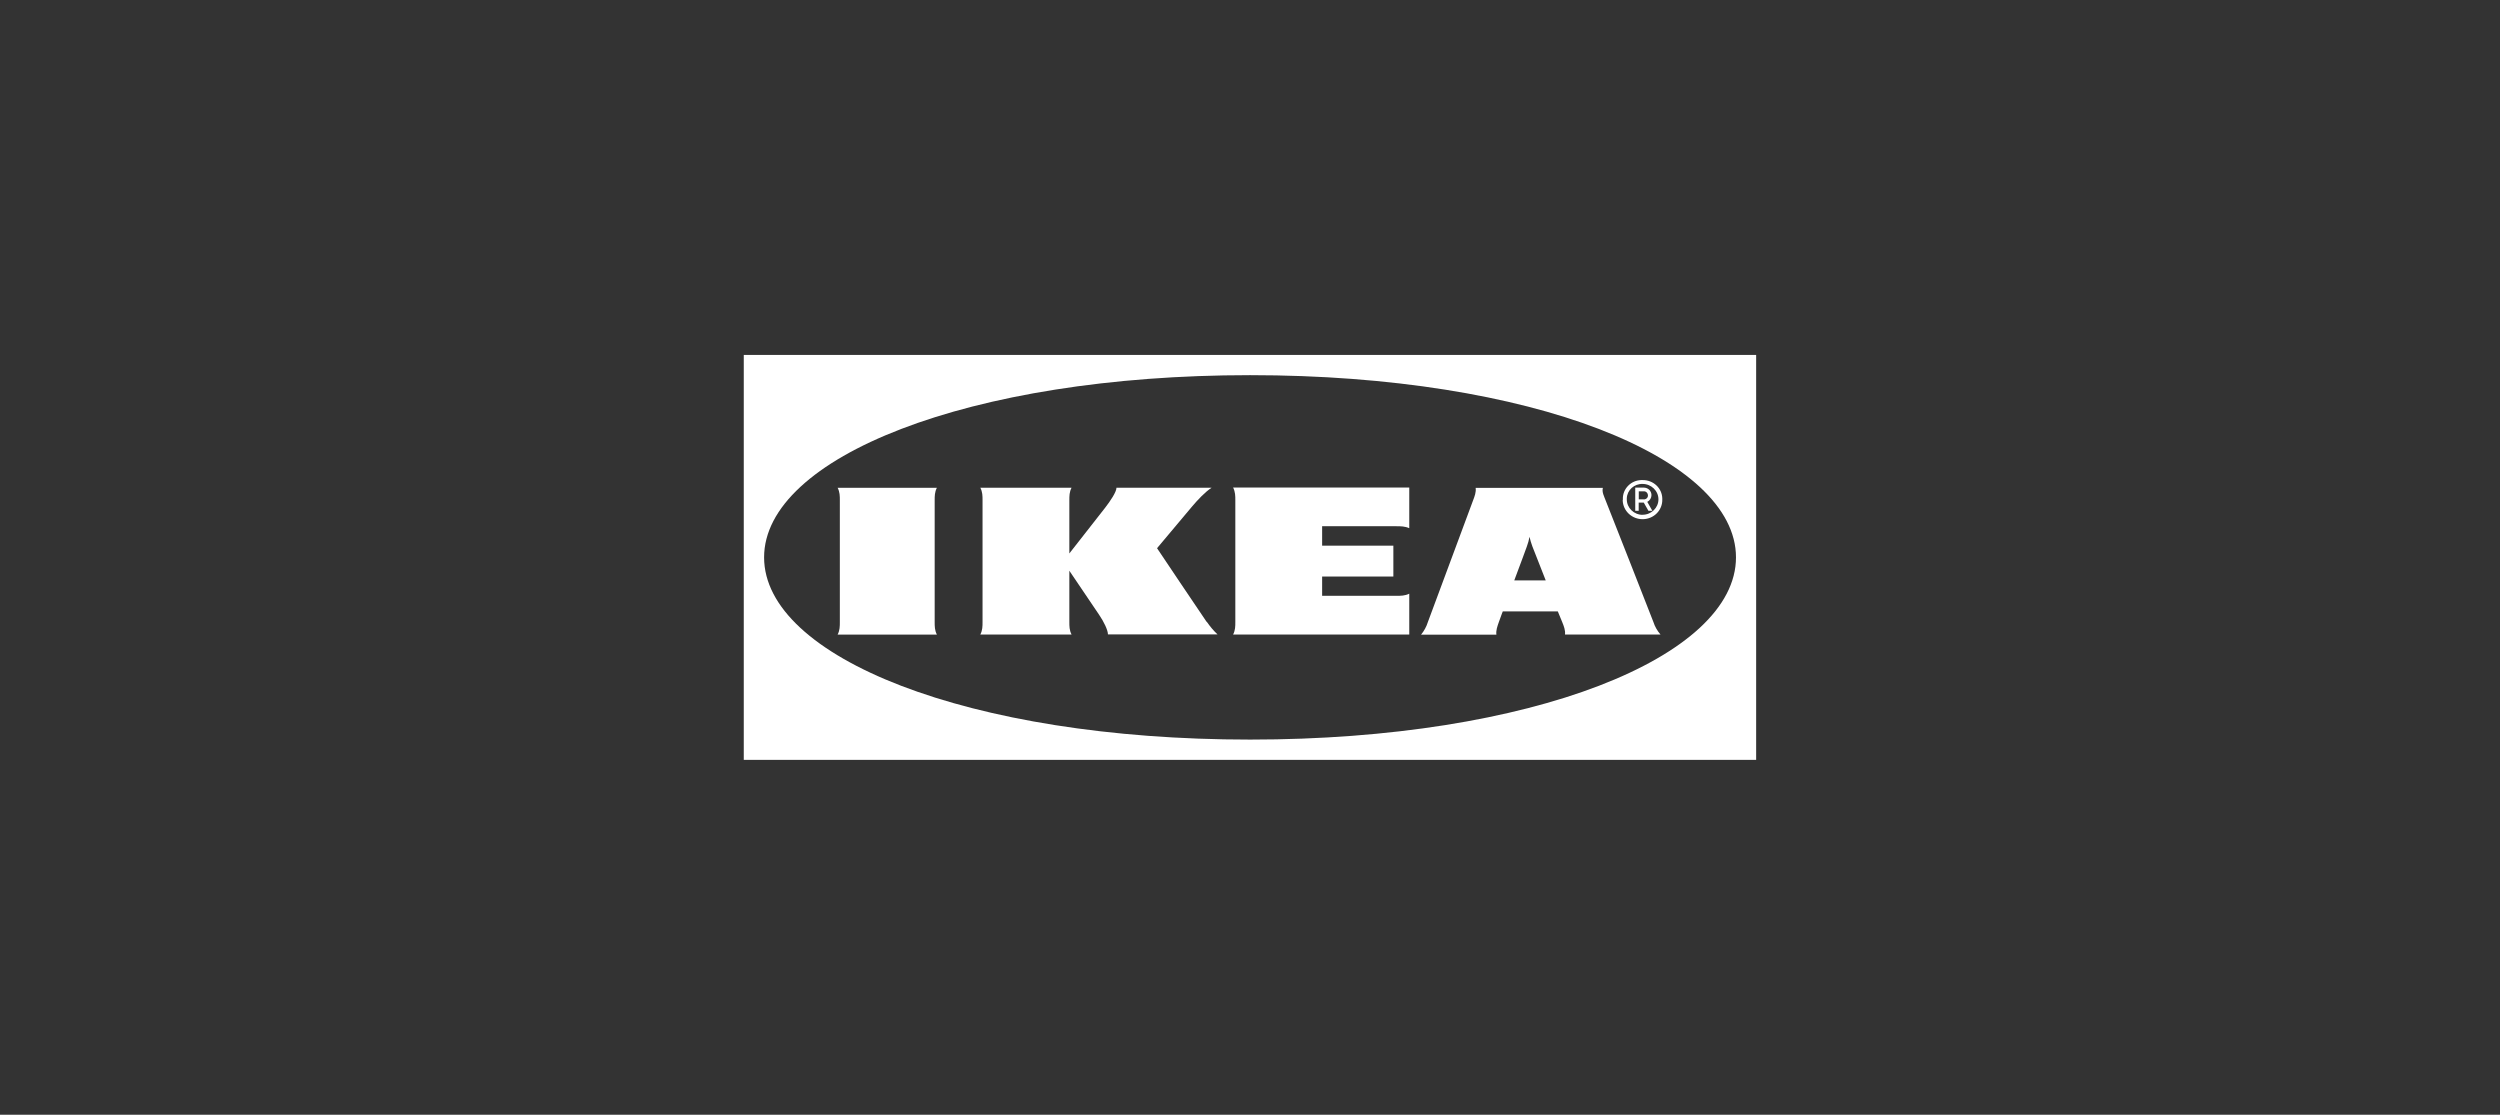
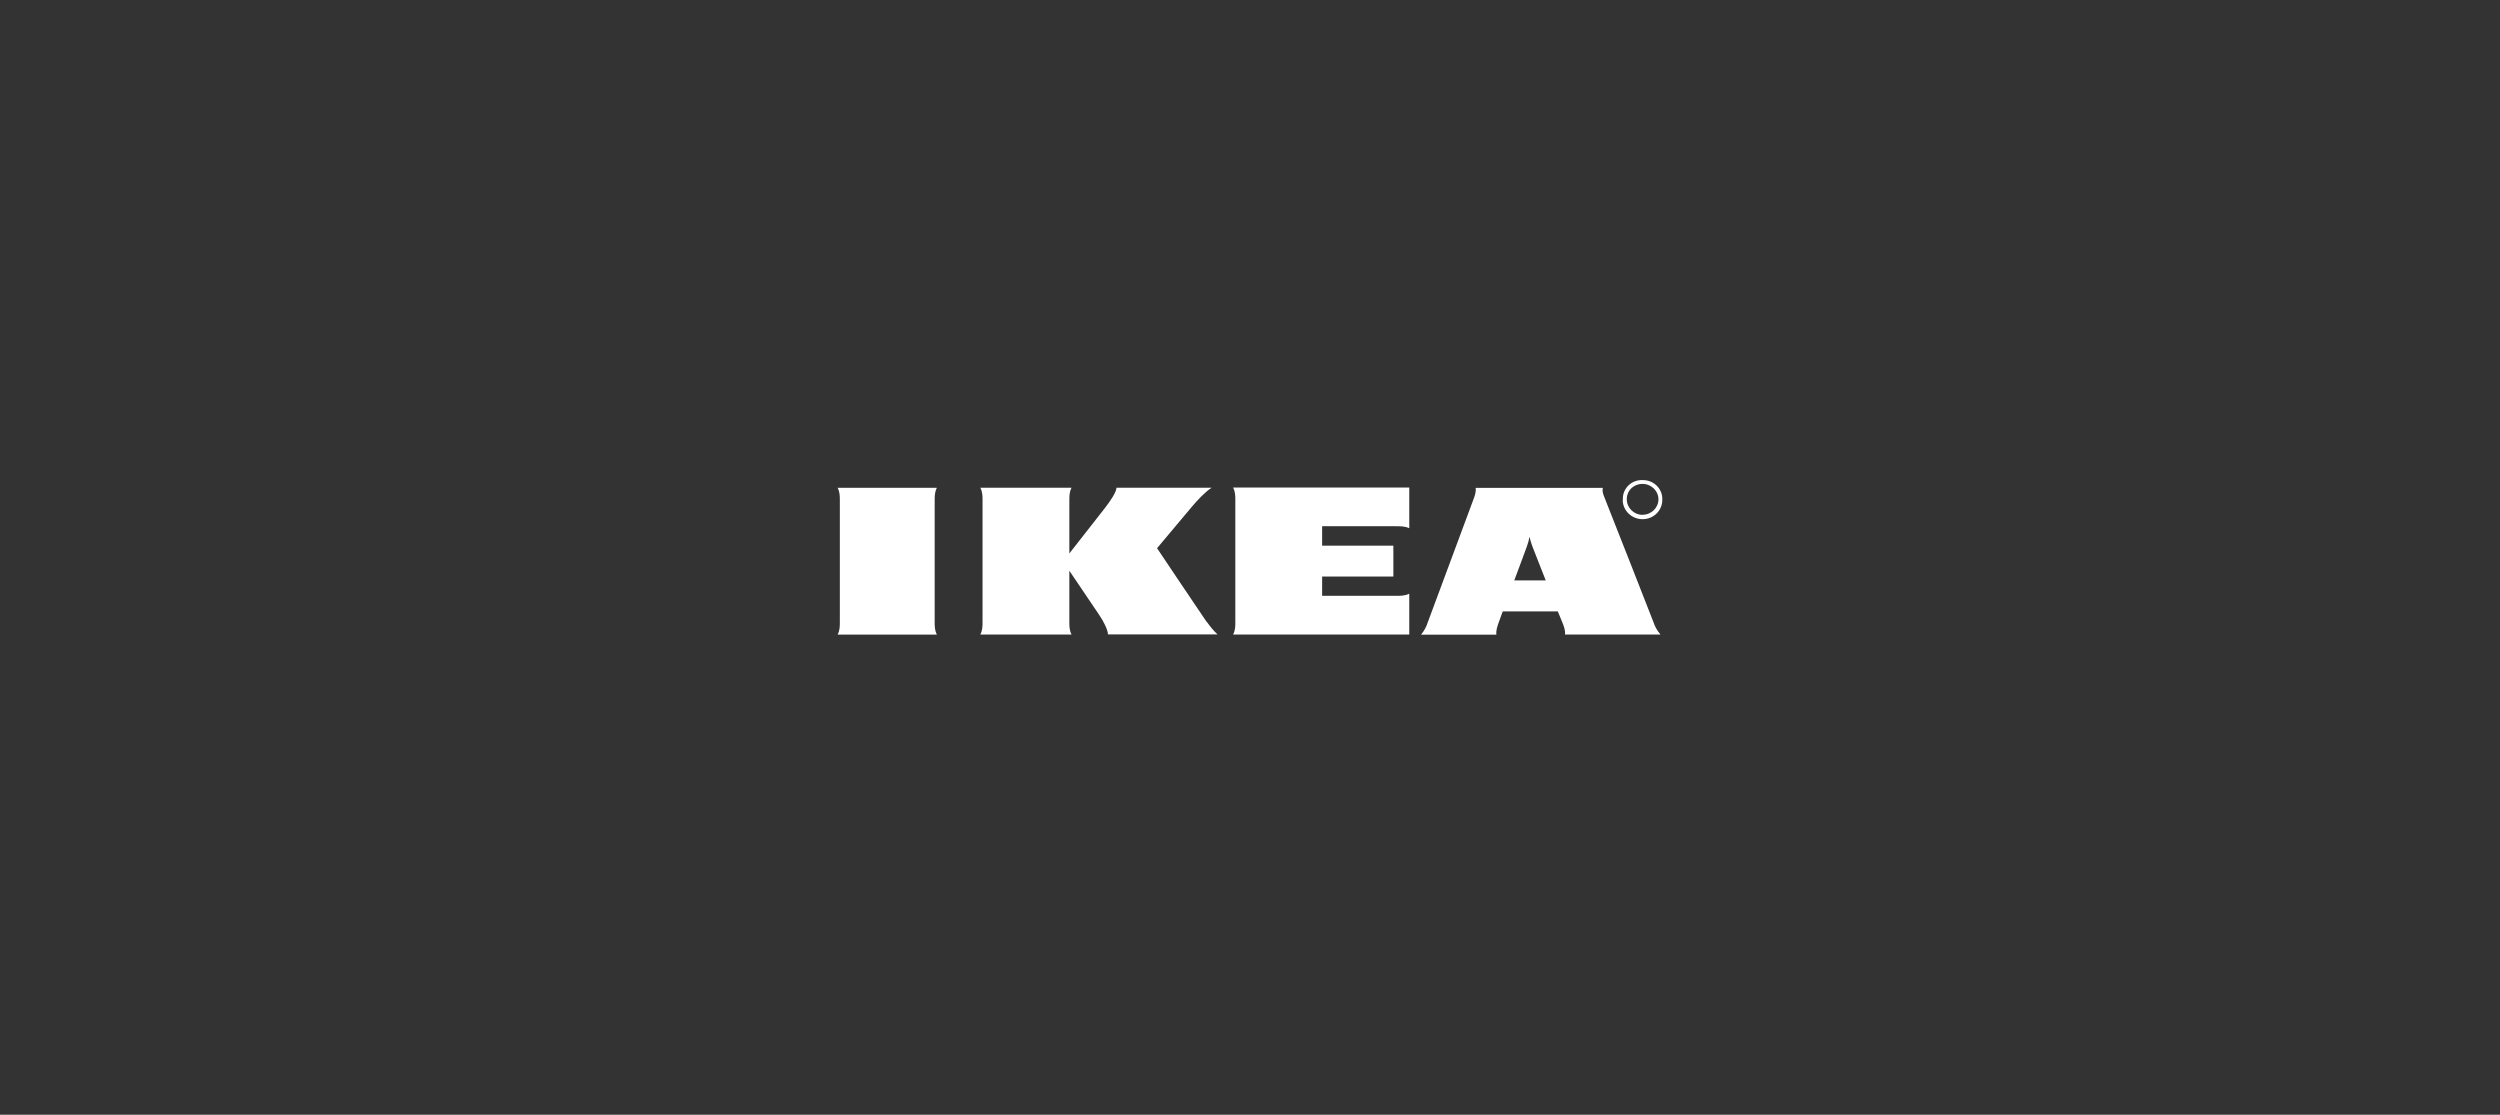
<svg xmlns="http://www.w3.org/2000/svg" id="Layer_1" data-name="Layer 1" viewBox="0 0 305 136">
  <rect x="0" y="0" width="305" height="136" fill="#333333" stroke="none" />
  <defs>
    <style>
      .cls-1 {
        fill: #fff;
        stroke-width: 0px;
      }
    </style>
  </defs>
-   <path class="cls-1" d="M90.74,43.3v49.4h123.51v-49.4h-123.51ZM152.51,90.23c-34.45,0-59.29-10.09-59.29-22.23s24.86-22.23,59.29-22.23,59.28,10.09,59.28,22.23-24.83,22.23-59.28,22.23Z" />
  <path class="cls-1" d="M150.71,61.04v14.83c0,.52,0,1.02-.27,1.54h21.49v-4.98c-.53.26-1.04.26-1.58.26h-9.05v-2.35h8.69v-3.77h-8.69v-2.37h9.05c.53,0,1.04,0,1.58.24v-4.96h-21.49c.27.54.27,1.04.27,1.56Z" />
  <path class="cls-1" d="M114.3,59.51h-12.11c.27.52.27,1.02.27,1.54v14.83c0,.52,0,1.02-.27,1.54h12.11c-.27-.52-.27-1.02-.27-1.54v-14.83c0-.52,0-1.02.27-1.54Z" />
  <path class="cls-1" d="M147.21,75.87c-.71-1.02-6.05-8.99-6.05-8.99,0,0,3.61-4.3,4.25-5.06.73-.86,1.61-1.8,2.41-2.32h-11.61c0,.52-.76,1.64-1.38,2.44-.81,1.05-4.37,5.58-4.37,5.58v-6.48c0-.52,0-1.02.27-1.54h-11.13c.27.52.27,1.02.27,1.54v14.83c0,.52,0,1.02-.27,1.54h11.13c-.27-.52-.27-1.02-.27-1.54v-6.24s3.06,4.54,3.63,5.37c.57.83,1.08,1.88,1.08,2.4h13.37c-.5-.47-.92-.98-1.31-1.54h0Z" />
  <path class="cls-1" d="M200.4,58.57h-.16c-1.29.03-2.3,1.09-2.25,2.35h0s0,.09-.02.12c.04,1.31,1.15,2.33,2.48,2.3,1.35-.03,2.39-1.12,2.35-2.42v-.09c-.02-1.28-1.1-2.28-2.41-2.26ZM200.4,62.81c-1.06,0-1.93-.85-1.93-1.88v-.14c.04-1,.9-1.78,1.93-1.75,1.06,0,1.93.85,1.93,1.88s-.87,1.88-1.93,1.88Z" />
-   <path class="cls-1" d="M201.48,60.41c0-.5-.39-.9-.9-.92h-1.08v2.83h.42v-1h.62l.57,1h.48l-.62-1.09c.32-.17.51-.48.51-.83ZM200.51,60.92h-.58v-.98h.64c.28,0,.48.24.48.52s-.25.48-.53.47Z" />
  <path class="cls-1" d="M195.89,61.06c-.19-.52-.48-1.02-.34-1.54h-15.52c.07.52-.12,1.02-.32,1.54l-5.51,14.83c-.17.56-.46,1.08-.83,1.54h9.19c-.07-.52.12-1.02.3-1.54s.37-1.02.37-1.02l.11-.28h6.71l.11.26c.25.6.42,1.02.42,1.02.21.52.41,1.02.35,1.54h11.65c-.39-.45-.69-.97-.87-1.54-.39-1-5.36-13.69-5.82-14.81ZM184.74,70.81c.8-2.16,1.49-3.97,1.54-4.15.14-.38.25-.77.32-1.17.09.4.21.79.35,1.17l1.63,4.15h-3.84Z" />
</svg>